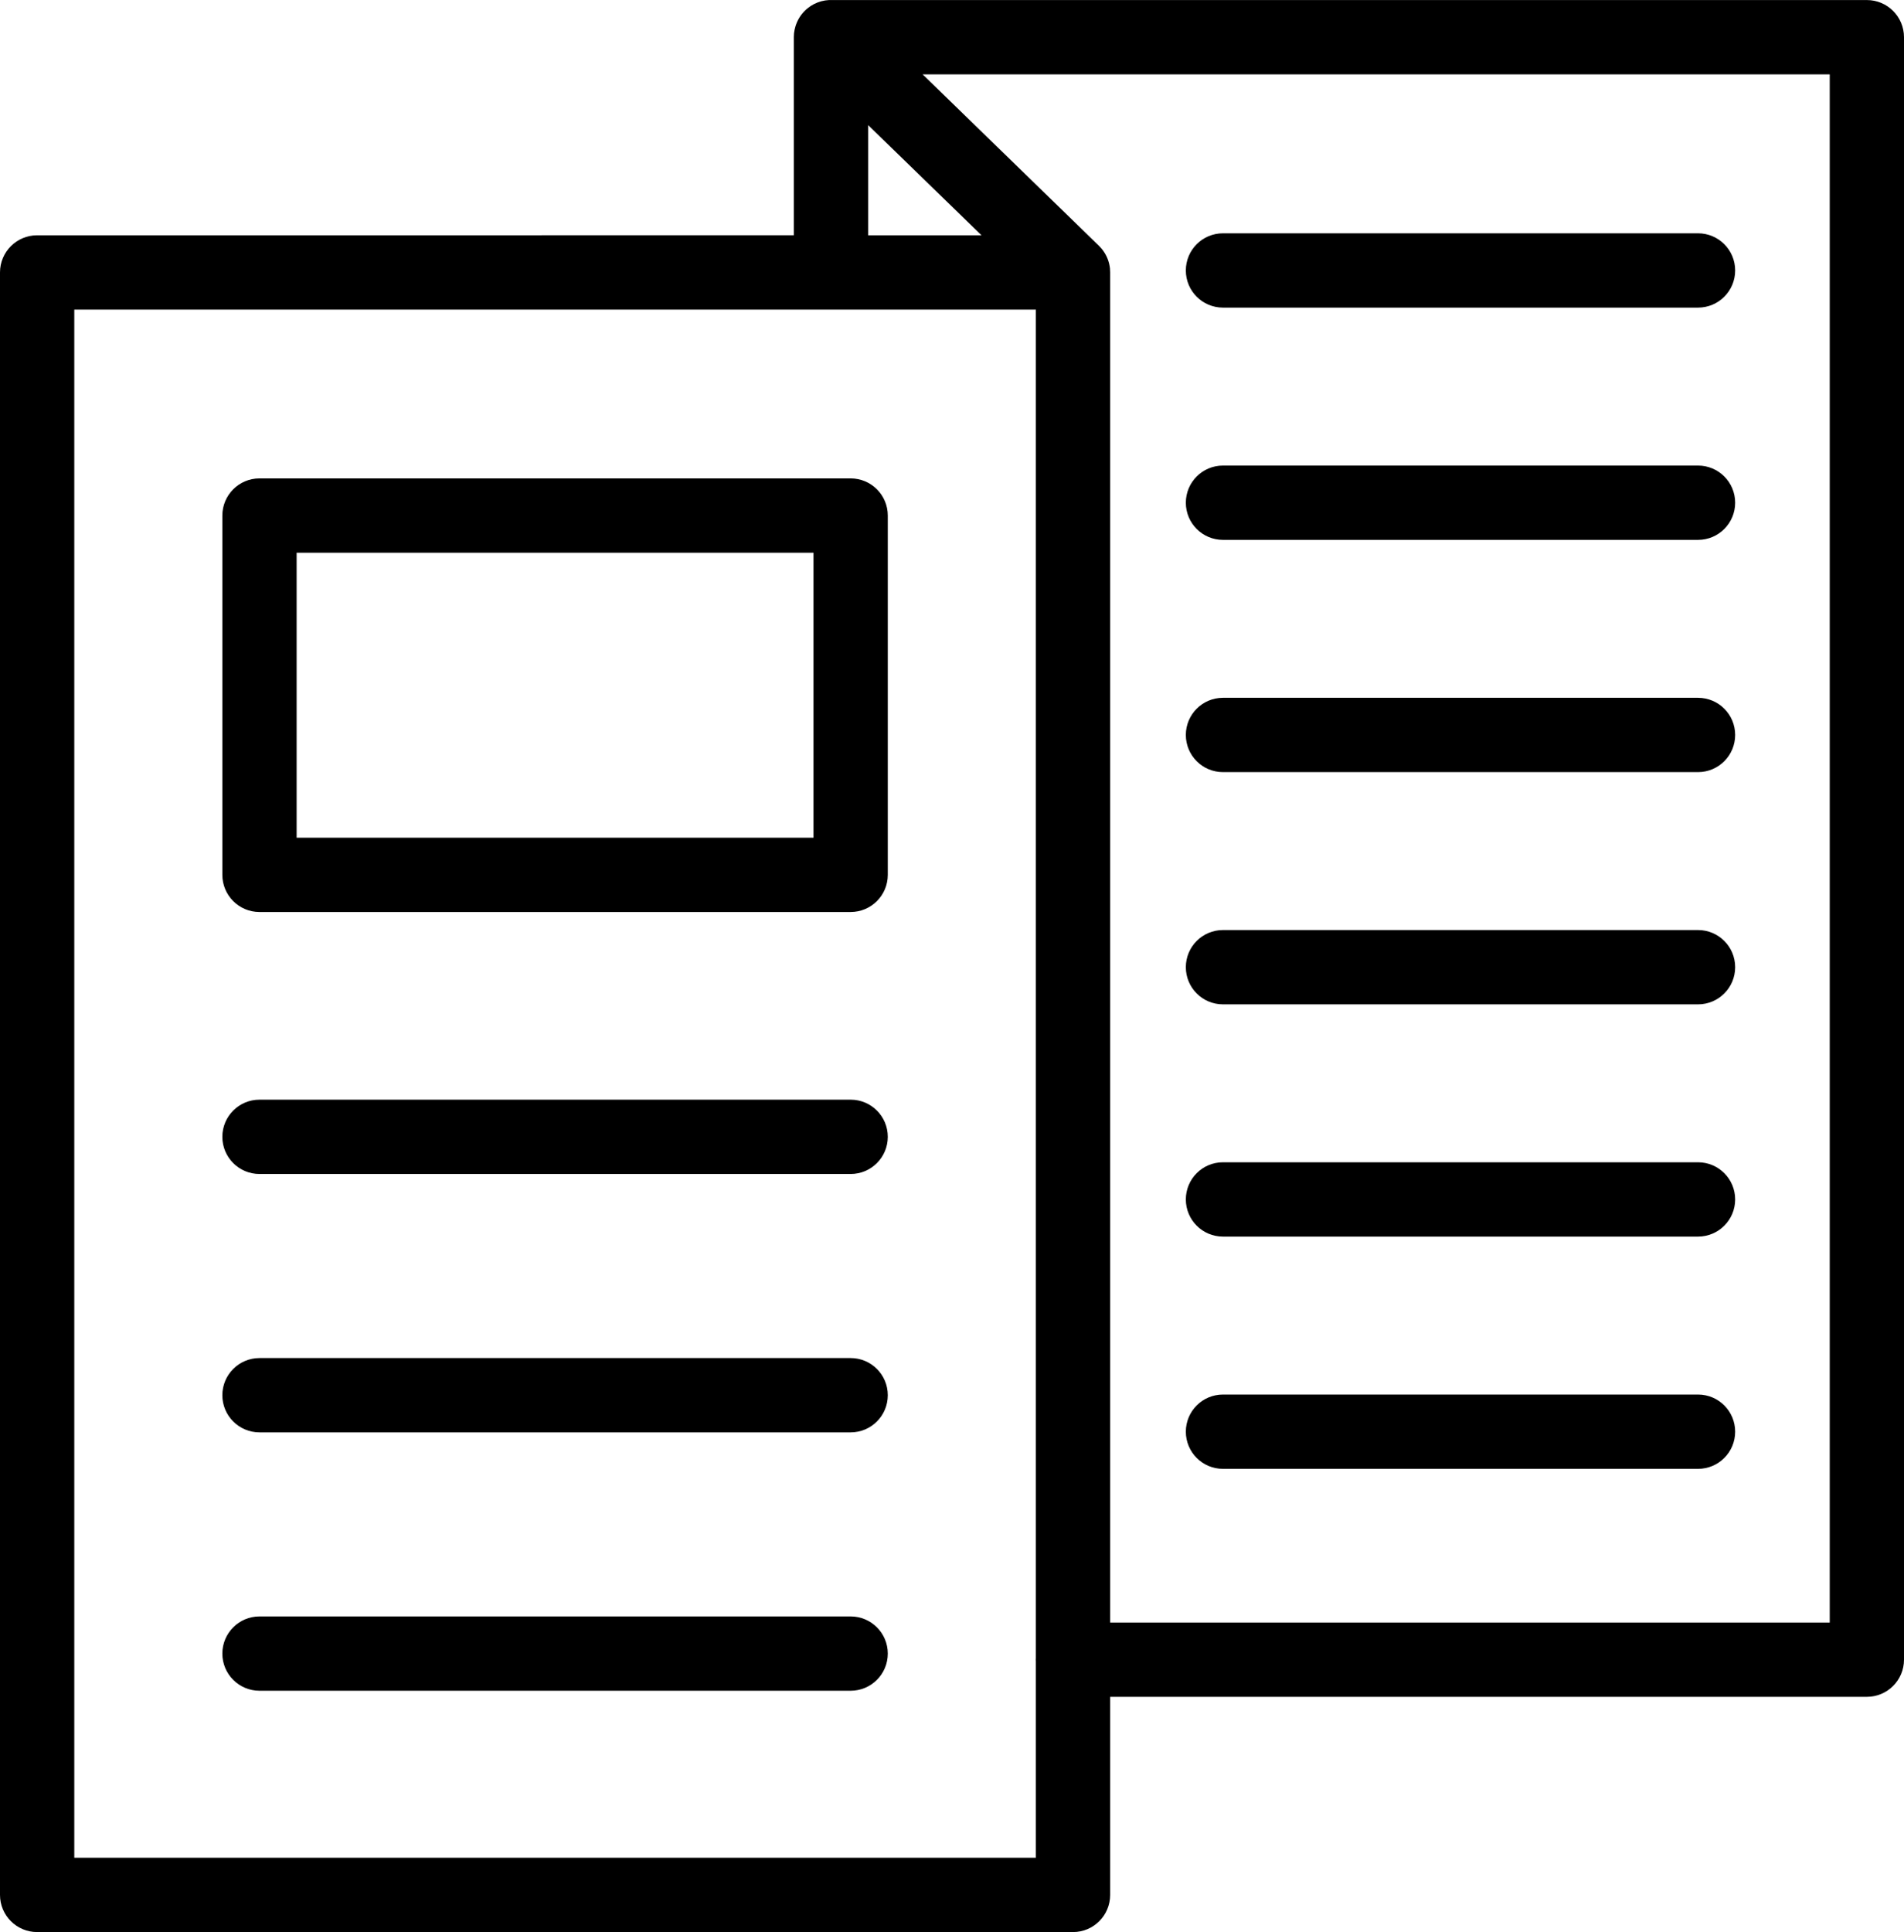
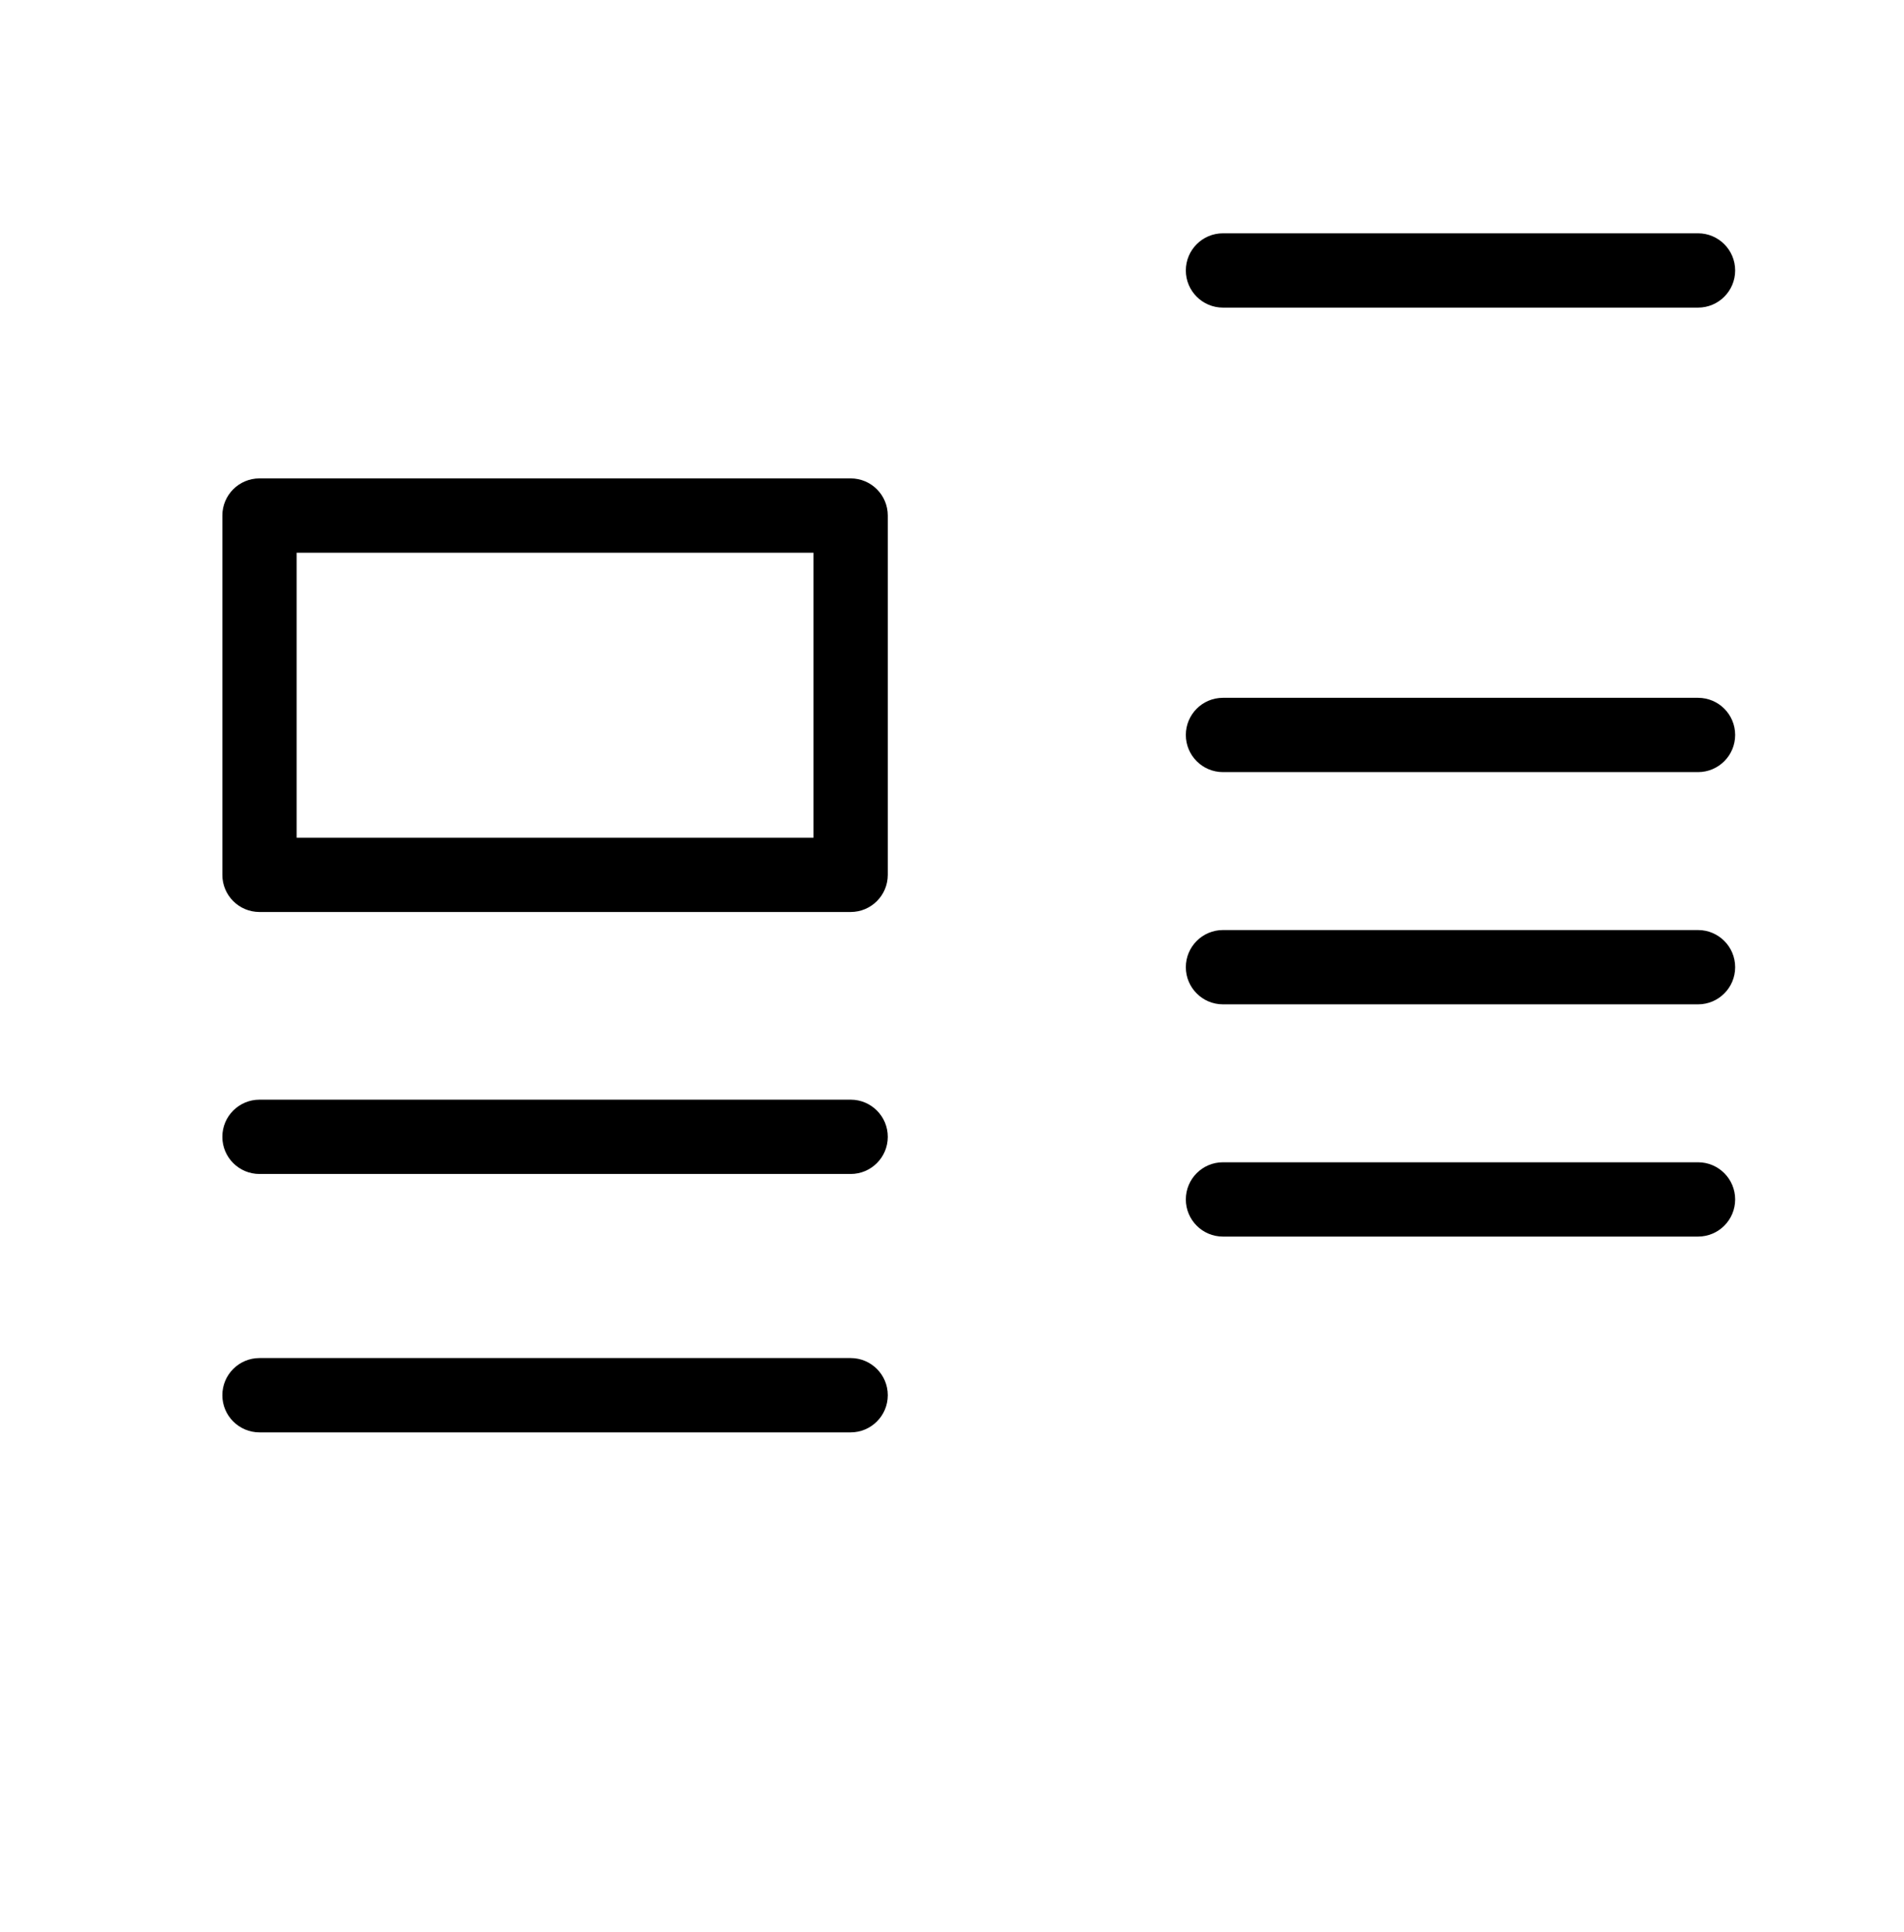
<svg xmlns="http://www.w3.org/2000/svg" id="Layer_1" data-name="Layer 1" viewBox="0 0 820.18 832.02">
-   <path d="M804.18.02h-445.34c-4.47-.24-9.01,1.37-12.37,4.83-1.8,1.86-3.04,4.04-3.77,6.35,0,.03-.02.06-.03.09-.14.46-.26.92-.36,1.39-.01.05-.03.11-.04.16-.09.47-.16.94-.22,1.41,0,.06-.02.11-.02.17-.05.51-.07,1.01-.08,1.52,0,.03,0,.05,0,.08v.04c0,.09,0,.18,0,.28v84.98H16c-8.84,0-16,7.16-16,16v698.7c0,8.84,7.16,16,16,16h446.22c8.84,0,16-7.16,16-16v-85.3h325.96c8.84,0,16-7.16,16-16V16.02c0-8.84-7.16-16-16-16ZM373.96,53.87l48.85,47.46h-48.85v-47.46ZM32,800.02V133.32h414.22v580.61c-.01.26-.04.52-.04.79s.03.53.04.79v84.51H32ZM788.18,698.72h-309.96V117.32s0-.04,0-.05c0-.48-.03-.96-.07-1.45,0-.05,0-.1,0-.16-.31-3-1.47-5.92-3.46-8.38-.04-.05-.08-.1-.12-.15-.21-.25-.44-.49-.66-.73-.14-.15-.27-.31-.42-.45-.04-.04-.07-.08-.11-.11l-75.94-73.82h390.75v666.7Z" />
-   <path d="M366.43,696.1H111.78c-8.84,0-16,7.16-16,16s7.16,16,16,16h254.65c8.84,0,16-7.16,16-16s-7.16-16-16-16Z" />
  <path d="M366.43,473.56H111.78c-8.84,0-16,7.16-16,16s7.16,16,16,16h254.65c8.84,0,16-7.16,16-16s-7.16-16-16-16Z" />
  <path d="M366.43,584.83H111.78c-8.84,0-16,7.16-16,16s7.16,16,16,16h254.65c8.84,0,16-7.16,16-16s-7.16-16-16-16Z" />
  <path d="M366.43,206.02H111.78c-8.84,0-16,7.16-16,16v154.72c0,8.84,7.16,16,16,16h254.65c8.84,0,16-7.16,16-16v-154.72c0-8.84-7.16-16-16-16ZM350.43,360.74H127.78v-122.72h222.65v122.72Z" />
  <path d="M526.82,132.47h204.63c8.84,0,16-7.16,16-16s-7.16-16-16-16h-204.63c-8.84,0-16,7.16-16,16s7.16,16,16,16Z" />
-   <path d="M526.82,232.49h204.63c8.84,0,16-7.16,16-16s-7.16-16-16-16h-204.63c-8.84,0-16,7.16-16,16s7.16,16,16,16Z" />
  <path d="M526.82,332.5h204.63c8.84,0,16-7.16,16-16s-7.16-16-16-16h-204.63c-8.84,0-16,7.16-16,16s7.16,16,16,16Z" />
  <path d="M526.82,432.51h204.63c8.84,0,16-7.16,16-16s-7.16-16-16-16h-204.63c-8.84,0-16,7.16-16,16s7.16,16,16,16Z" />
  <path d="M526.82,532.52h204.63c8.84,0,16-7.16,16-16s-7.16-16-16-16h-204.63c-8.84,0-16,7.16-16,16s7.16,16,16,16Z" />
-   <path d="M526.82,632.54h204.63c8.84,0,16-7.16,16-16s-7.16-16-16-16h-204.63c-8.84,0-16,7.16-16,16s7.16,16,16,16Z" />
</svg>